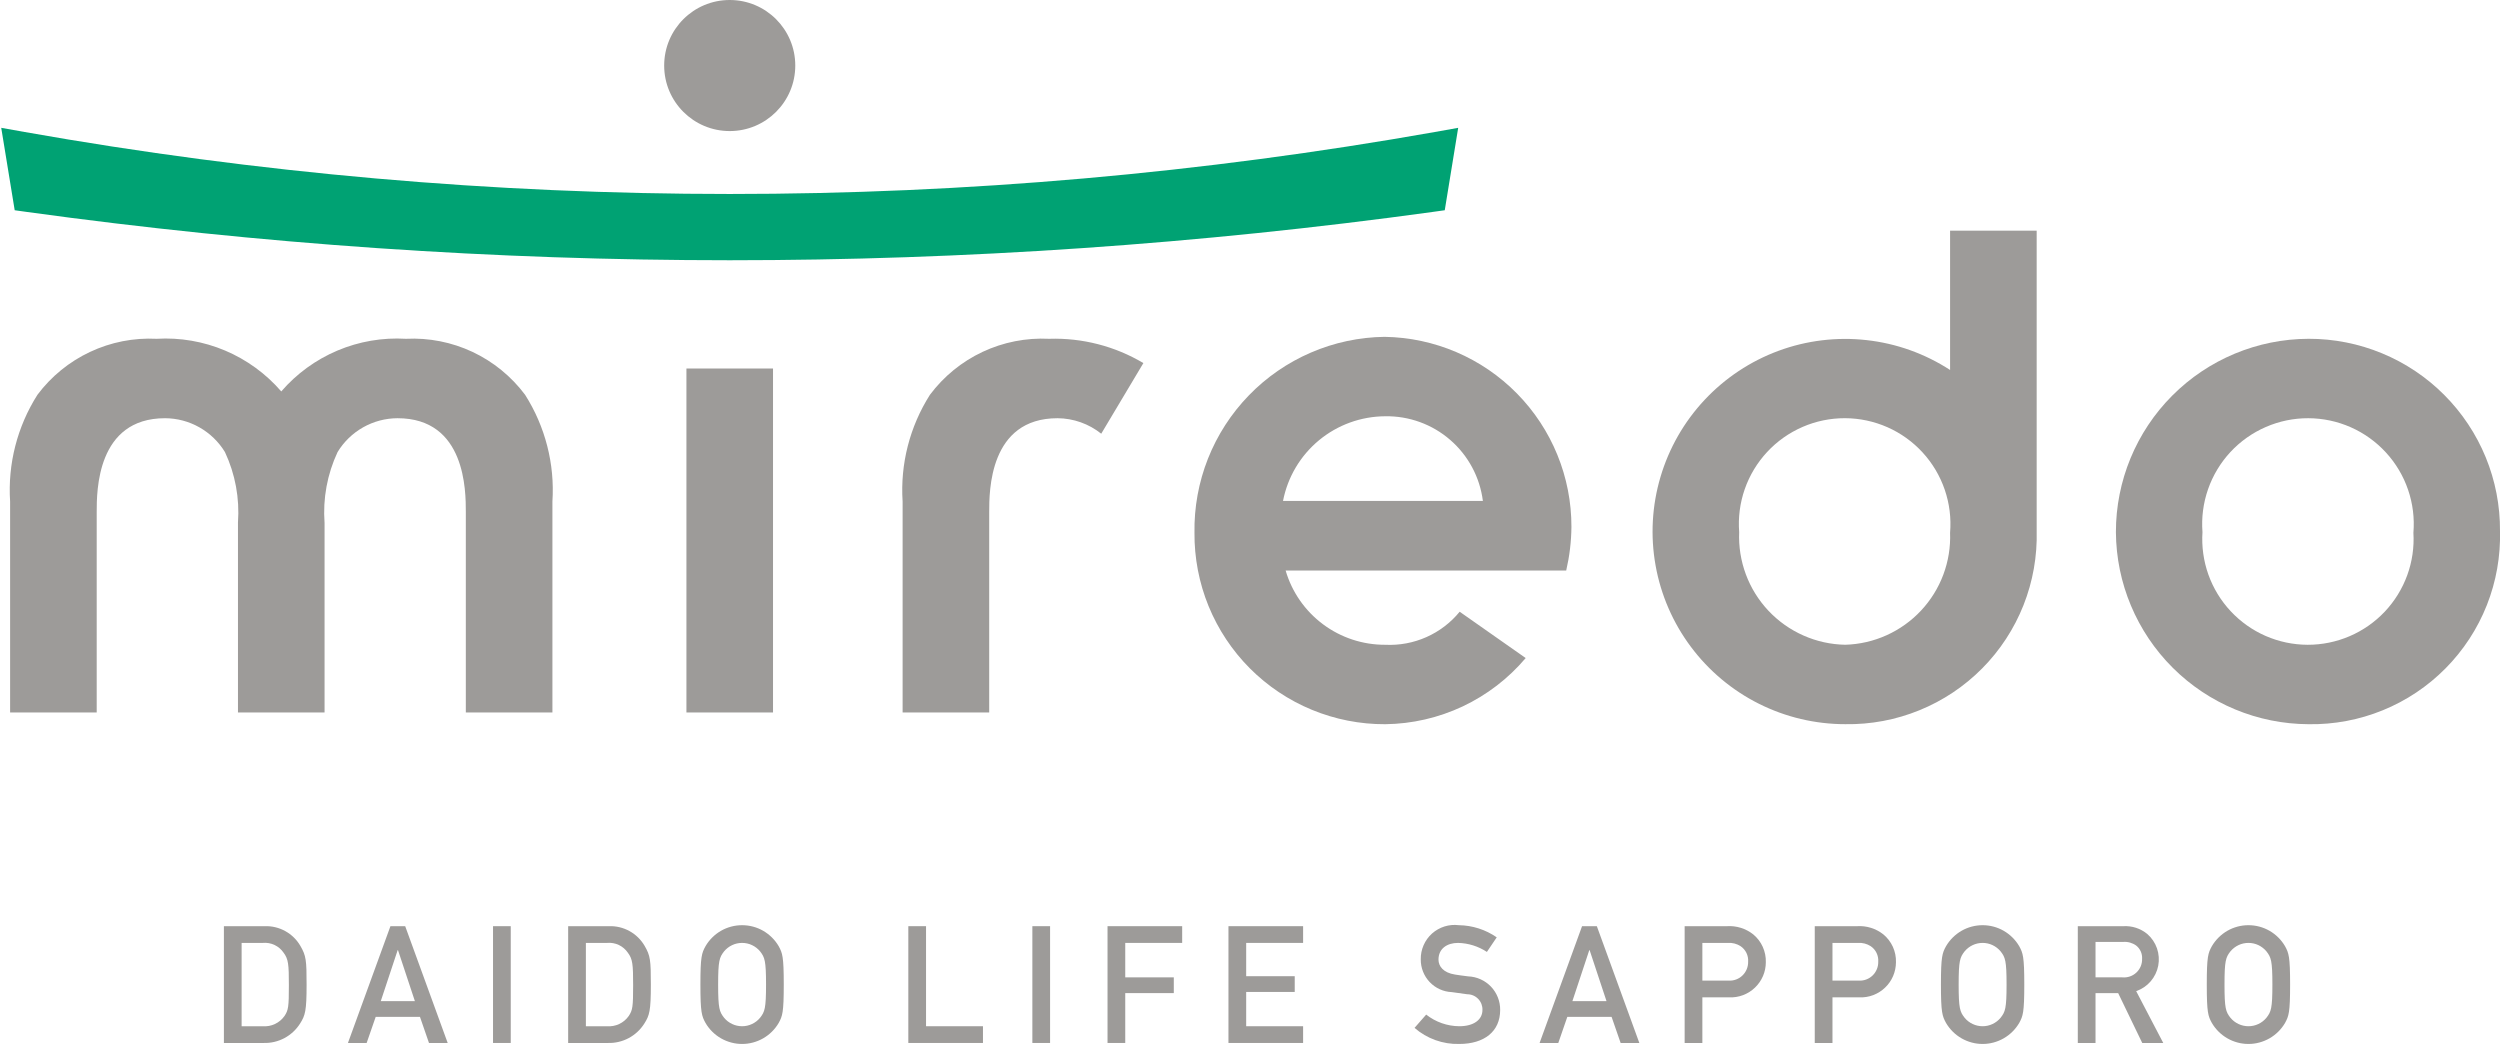
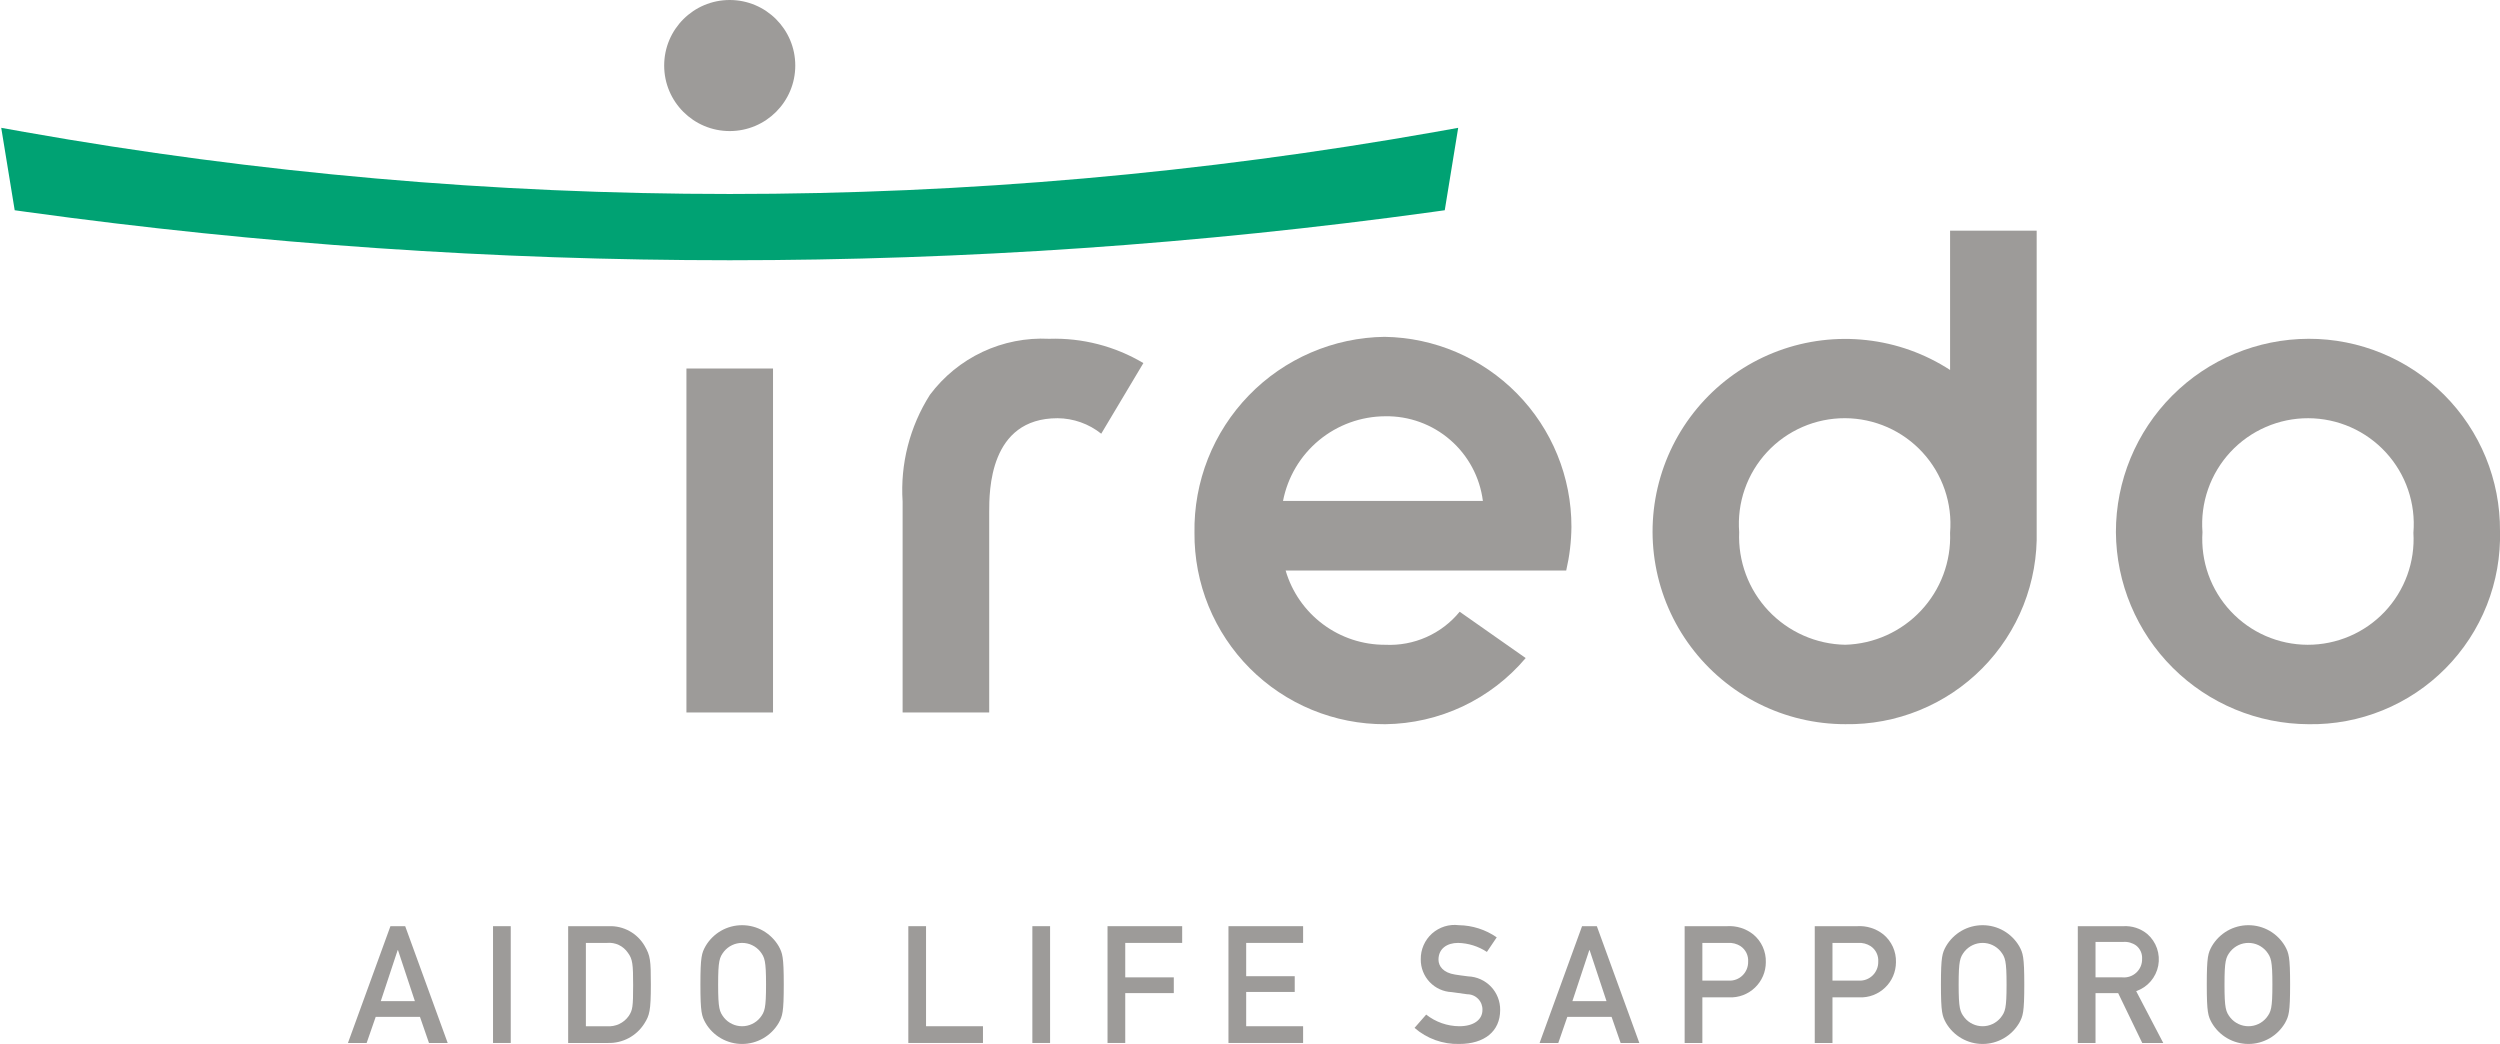
<svg xmlns="http://www.w3.org/2000/svg" width="91" height="38" viewBox="0 0 91 38" fill="none">
  <g clip-path="url(#clip0_2022_317)">
-     <path d="M8.15 33.713H9.637C9.898 33.704 10.156 33.766 10.384 33.892C10.612 34.018 10.802 34.204 10.933 34.429C11.142 34.788 11.16 34.949 11.16 35.839C11.16 36.794 11.112 36.961 10.921 37.26C10.78 37.482 10.584 37.664 10.351 37.788C10.119 37.911 9.858 37.972 9.595 37.964H8.15L8.15 33.713ZM8.795 37.355H9.565C9.717 37.367 9.87 37.339 10.008 37.274C10.146 37.209 10.265 37.11 10.354 36.985C10.497 36.77 10.515 36.651 10.515 35.862C10.515 35.098 10.497 34.913 10.324 34.68C10.241 34.558 10.127 34.46 9.994 34.397C9.86 34.334 9.712 34.308 9.565 34.322H8.795L8.795 37.355Z" fill="#9D9B99" />
    <path d="M15.287 37.015H13.675L13.346 37.964H12.665L14.212 33.713H14.749L16.296 37.964H15.615L15.287 37.015ZM15.102 36.442L14.487 34.585H14.475L13.86 36.442H15.102Z" fill="#9D9B99" />
    <path d="M17.946 33.713H18.591V37.964H17.946V33.713Z" fill="#9D9B99" />
    <path d="M20.681 33.713H22.168C22.429 33.704 22.687 33.766 22.915 33.892C23.143 34.018 23.333 34.204 23.464 34.429C23.673 34.788 23.691 34.949 23.691 35.839C23.691 36.794 23.643 36.961 23.452 37.26C23.311 37.482 23.115 37.664 22.882 37.788C22.65 37.911 22.389 37.972 22.126 37.964H20.681L20.681 33.713ZM21.326 37.355H22.096C22.248 37.367 22.401 37.339 22.539 37.274C22.677 37.209 22.796 37.11 22.884 36.985C23.028 36.77 23.046 36.651 23.046 35.862C23.046 35.098 23.028 34.913 22.855 34.68C22.772 34.558 22.658 34.46 22.525 34.397C22.391 34.334 22.243 34.308 22.096 34.322H21.326L21.326 37.355Z" fill="#9D9B99" />
    <path d="M25.681 34.441C25.816 34.209 26.011 34.016 26.244 33.881C26.478 33.747 26.743 33.677 27.012 33.677C27.282 33.677 27.546 33.747 27.78 33.881C28.013 34.016 28.208 34.209 28.344 34.441C28.481 34.692 28.529 34.817 28.529 35.838C28.529 36.859 28.481 36.985 28.344 37.236C28.208 37.468 28.013 37.661 27.78 37.795C27.546 37.929 27.282 38 27.012 38C26.743 38 26.478 37.929 26.244 37.795C26.011 37.661 25.816 37.468 25.681 37.236C25.543 36.985 25.495 36.859 25.495 35.838C25.495 34.817 25.543 34.692 25.681 34.441ZM26.355 37.044C26.435 37.142 26.535 37.22 26.649 37.273C26.762 37.327 26.887 37.355 27.012 37.355C27.138 37.355 27.262 37.327 27.375 37.273C27.489 37.22 27.589 37.142 27.669 37.044C27.836 36.83 27.884 36.71 27.884 35.838C27.884 34.967 27.836 34.847 27.669 34.632C27.589 34.535 27.489 34.457 27.375 34.403C27.262 34.349 27.138 34.322 27.012 34.322C26.887 34.322 26.762 34.349 26.649 34.403C26.535 34.457 26.435 34.535 26.355 34.632C26.188 34.847 26.14 34.967 26.14 35.838C26.14 36.71 26.188 36.83 26.355 37.044Z" fill="#9D9B99" />
    <path d="M33.063 33.713H33.708V37.355H35.78V37.964H33.063V33.713Z" fill="#9D9B99" />
    <path d="M37.578 33.713H38.223V37.964H37.578V33.713Z" fill="#9D9B99" />
    <path d="M40.314 33.713H43.031V34.322H40.959V35.576H42.726V36.149H40.959V37.964H40.314V33.713Z" fill="#9D9B99" />
    <path d="M44.716 33.713H47.433V34.322H45.361V35.534H47.128V36.107H45.361V37.355H47.433V37.964H44.716V33.713Z" fill="#9D9B99" />
    <path d="M51.913 36.931C52.257 37.203 52.681 37.352 53.12 37.355C53.645 37.355 53.961 37.116 53.961 36.764C53.964 36.689 53.951 36.615 53.925 36.546C53.898 36.476 53.857 36.413 53.805 36.359C53.754 36.306 53.691 36.263 53.623 36.234C53.554 36.205 53.481 36.191 53.406 36.191C53.215 36.167 53.066 36.143 52.845 36.113C52.538 36.1 52.249 35.968 52.038 35.745C51.828 35.522 51.712 35.225 51.716 34.919C51.713 34.742 51.748 34.567 51.819 34.406C51.889 34.244 51.994 34.099 52.125 33.981C52.257 33.864 52.412 33.776 52.58 33.723C52.749 33.67 52.926 33.655 53.102 33.677C53.595 33.684 54.075 33.838 54.481 34.119L54.123 34.65C53.81 34.444 53.446 34.33 53.072 34.322C52.678 34.322 52.361 34.525 52.361 34.931C52.361 35.169 52.534 35.408 52.964 35.474C53.078 35.492 53.239 35.516 53.442 35.54C53.757 35.552 54.055 35.687 54.273 35.915C54.49 36.144 54.61 36.448 54.606 36.764C54.606 37.546 54.027 38 53.114 38C52.518 38.015 51.939 37.806 51.489 37.415L51.913 36.931Z" fill="#9D9B99" />
    <path d="M58.662 37.015H57.05L56.722 37.964H56.041L57.587 33.713H58.125L59.672 37.964H58.991L58.662 37.015ZM58.477 36.442L57.862 34.585H57.85L57.235 36.442H58.477Z" fill="#9D9B99" />
    <path d="M61.321 33.713H62.861C63.206 33.691 63.546 33.797 63.817 34.011C63.966 34.134 64.085 34.29 64.164 34.465C64.244 34.642 64.282 34.833 64.276 35.026C64.276 35.199 64.241 35.369 64.173 35.528C64.105 35.686 64.006 35.829 63.882 35.948C63.758 36.068 63.611 36.16 63.45 36.222C63.289 36.283 63.117 36.311 62.945 36.304H61.966V37.964H61.321V33.713ZM61.966 35.695H62.921C63.014 35.7 63.106 35.686 63.193 35.654C63.28 35.622 63.36 35.572 63.426 35.507C63.493 35.443 63.546 35.365 63.581 35.279C63.616 35.194 63.634 35.101 63.632 35.009C63.64 34.898 63.619 34.788 63.571 34.688C63.522 34.588 63.449 34.503 63.357 34.441C63.221 34.353 63.059 34.311 62.897 34.322H61.966L61.966 35.695Z" fill="#9D9B99" />
    <path d="M66.057 33.713H67.598C67.942 33.691 68.282 33.797 68.553 34.011C68.702 34.134 68.821 34.29 68.901 34.465C68.981 34.642 69.019 34.833 69.013 35.026C69.012 35.199 68.977 35.369 68.909 35.528C68.842 35.686 68.743 35.829 68.618 35.948C68.494 36.068 68.347 36.16 68.186 36.222C68.025 36.283 67.853 36.311 67.681 36.304H66.702V37.964H66.057L66.057 33.713ZM66.702 35.695H67.657C67.75 35.7 67.843 35.686 67.93 35.654C68.017 35.622 68.096 35.572 68.163 35.507C68.23 35.443 68.282 35.365 68.317 35.279C68.353 35.194 68.37 35.101 68.368 35.009C68.376 34.898 68.355 34.788 68.307 34.688C68.259 34.588 68.185 34.503 68.093 34.441C67.957 34.353 67.796 34.311 67.633 34.322H66.702L66.702 35.695Z" fill="#9D9B99" />
    <path d="M70.836 34.441C70.972 34.209 71.166 34.016 71.4 33.881C71.633 33.747 71.898 33.677 72.167 33.677C72.437 33.677 72.701 33.747 72.935 33.881C73.168 34.016 73.363 34.209 73.499 34.441C73.636 34.692 73.684 34.817 73.684 35.838C73.684 36.859 73.636 36.985 73.499 37.236C73.363 37.468 73.168 37.661 72.935 37.795C72.701 37.929 72.437 38 72.167 38C71.898 38 71.633 37.929 71.4 37.795C71.166 37.661 70.972 37.468 70.836 37.236C70.698 36.985 70.65 36.859 70.65 35.838C70.65 34.817 70.698 34.692 70.836 34.441ZM71.51 37.044C71.59 37.142 71.69 37.22 71.804 37.273C71.918 37.327 72.042 37.355 72.167 37.355C72.293 37.355 72.417 37.327 72.53 37.273C72.644 37.22 72.744 37.142 72.824 37.044C72.991 36.83 73.039 36.71 73.039 35.838C73.039 34.967 72.991 34.847 72.824 34.632C72.744 34.535 72.644 34.457 72.53 34.403C72.417 34.349 72.293 34.322 72.167 34.322C72.042 34.322 71.918 34.349 71.804 34.403C71.69 34.457 71.59 34.535 71.51 34.632C71.343 34.847 71.295 34.967 71.295 35.838C71.295 36.71 71.343 36.83 71.51 37.044Z" fill="#9D9B99" />
    <path d="M75.632 33.713H77.292C77.605 33.695 77.914 33.795 78.157 33.994C78.32 34.134 78.443 34.315 78.514 34.519C78.584 34.722 78.6 34.94 78.56 35.151C78.519 35.363 78.424 35.559 78.283 35.722C78.142 35.885 77.961 36.007 77.757 36.078L78.743 37.965H77.978L77.101 36.149H76.277V37.965H75.632L75.632 33.713ZM76.277 35.576H77.25C77.343 35.585 77.437 35.574 77.525 35.544C77.614 35.514 77.695 35.466 77.763 35.402C77.832 35.338 77.886 35.26 77.922 35.174C77.958 35.088 77.975 34.995 77.972 34.901C77.978 34.809 77.961 34.718 77.924 34.633C77.886 34.549 77.829 34.475 77.757 34.418C77.621 34.32 77.454 34.273 77.286 34.286H76.277V35.576Z" fill="#9D9B99" />
    <path d="M80.512 34.441C80.648 34.209 80.842 34.016 81.076 33.881C81.309 33.747 81.574 33.677 81.843 33.677C82.113 33.677 82.377 33.747 82.611 33.881C82.845 34.016 83.039 34.209 83.175 34.441C83.312 34.692 83.36 34.817 83.36 35.838C83.36 36.859 83.312 36.985 83.175 37.236C83.039 37.468 82.845 37.661 82.611 37.795C82.377 37.929 82.113 38 81.843 38C81.574 38 81.309 37.929 81.076 37.795C80.842 37.661 80.648 37.468 80.512 37.236C80.374 36.985 80.327 36.859 80.327 35.838C80.327 34.817 80.374 34.692 80.512 34.441ZM81.186 37.044C81.266 37.142 81.367 37.22 81.48 37.273C81.594 37.327 81.718 37.355 81.843 37.355C81.969 37.355 82.093 37.327 82.207 37.273C82.32 37.22 82.42 37.142 82.5 37.044C82.667 36.83 82.715 36.71 82.715 35.838C82.715 34.967 82.667 34.847 82.5 34.632C82.42 34.535 82.32 34.457 82.207 34.403C82.093 34.349 81.969 34.322 81.843 34.322C81.718 34.322 81.594 34.349 81.48 34.403C81.367 34.457 81.266 34.535 81.186 34.632C81.019 34.847 80.972 34.967 80.972 35.838C80.972 36.71 81.019 36.83 81.186 37.044Z" fill="#9D9B99" />
    <path d="M26.562 4.771C27.879 4.771 28.948 3.703 28.948 2.386C28.948 1.068 27.879 0 26.562 0C25.244 0 24.176 1.068 24.176 2.386C24.176 3.703 25.244 4.771 26.562 4.771Z" fill="#9D9B99" />
-     <path d="M19.113 14.37C18.612 13.701 17.955 13.165 17.199 12.809C16.442 12.454 15.61 12.29 14.776 12.332C13.923 12.281 13.07 12.428 12.283 12.76C11.496 13.093 10.796 13.602 10.238 14.248C9.68 13.602 8.98 13.093 8.193 12.76C7.406 12.428 6.553 12.281 5.7 12.332C4.865 12.29 4.033 12.454 3.277 12.81C2.521 13.165 1.864 13.701 1.363 14.37C0.628 15.527 0.279 16.888 0.368 18.256V25.934H3.52V18.635C3.52 17.877 3.52 15.223 6.008 15.223C6.446 15.225 6.877 15.339 7.258 15.555C7.64 15.771 7.96 16.081 8.188 16.455C8.563 17.255 8.726 18.138 8.662 19.019V25.934H11.814V19.035C11.748 18.148 11.911 17.26 12.288 16.455C12.515 16.081 12.835 15.771 13.217 15.555C13.599 15.339 14.029 15.225 14.468 15.223C16.956 15.223 16.956 17.877 16.956 18.635V25.934H20.108V18.256C20.197 16.888 19.848 15.527 19.113 14.37Z" fill="#9D9B99" />
    <path d="M24.986 13.414H28.138V25.934H24.986V13.414Z" fill="#9D9B99" />
    <path d="M77.019 19.37C77.017 17.507 77.755 15.72 79.07 14.4C80.385 13.081 82.17 12.337 84.033 12.332C84.951 12.33 85.859 12.51 86.707 12.861C87.555 13.212 88.325 13.727 88.972 14.377C89.62 15.027 90.132 15.798 90.481 16.647C90.829 17.496 91.005 18.405 91 19.323C91.024 20.248 90.861 21.168 90.521 22.028C90.18 22.888 89.669 23.671 89.018 24.328C88.367 24.986 87.59 25.505 86.733 25.854C85.877 26.203 84.958 26.376 84.033 26.361C82.179 26.354 80.402 25.616 79.089 24.308C77.775 22.998 77.031 21.224 77.019 19.37ZM87.848 19.394C87.892 18.864 87.826 18.331 87.654 17.828C87.482 17.324 87.208 16.863 86.848 16.471C86.489 16.079 86.052 15.766 85.566 15.551C85.079 15.336 84.554 15.225 84.022 15.223C83.49 15.221 82.964 15.33 82.477 15.542C81.989 15.753 81.55 16.064 81.188 16.453C80.827 16.843 80.549 17.303 80.374 17.805C80.199 18.307 80.129 18.84 80.17 19.37C80.136 19.894 80.209 20.42 80.385 20.915C80.562 21.41 80.838 21.864 81.197 22.248C81.555 22.632 81.989 22.939 82.47 23.149C82.952 23.359 83.471 23.468 83.997 23.47C84.522 23.471 85.042 23.365 85.525 23.158C86.008 22.951 86.444 22.647 86.805 22.265C87.165 21.883 87.444 21.431 87.624 20.937C87.803 20.444 87.88 19.918 87.848 19.394Z" fill="#9D9B99" />
    <path d="M50.422 23.47C49.607 23.473 48.812 23.212 48.158 22.724C47.504 22.237 47.026 21.551 46.797 20.768H57.01C57.131 20.247 57.195 19.715 57.2 19.18C57.204 17.364 56.492 15.62 55.219 14.325C53.946 13.03 52.214 12.288 50.399 12.261C49.475 12.273 48.564 12.468 47.716 12.834C46.869 13.199 46.101 13.728 45.459 14.391C44.816 15.054 44.31 15.837 43.97 16.695C43.631 17.553 43.464 18.47 43.479 19.393C43.472 20.308 43.646 21.216 43.992 22.063C44.339 22.91 44.849 23.679 45.495 24.328C46.141 24.976 46.909 25.489 47.755 25.838C48.601 26.187 49.507 26.365 50.422 26.361C51.397 26.35 52.358 26.129 53.241 25.714C54.123 25.298 54.905 24.698 55.535 23.953L53.132 22.267C52.806 22.666 52.391 22.982 51.92 23.191C51.45 23.4 50.937 23.495 50.422 23.47ZM50.422 15.152C51.29 15.138 52.133 15.444 52.788 16.013C53.444 16.581 53.867 17.372 53.977 18.233H46.702C46.87 17.368 47.332 16.588 48.011 16.026C48.689 15.465 49.541 15.156 50.422 15.152Z" fill="#9D9B99" />
    <path d="M38.187 12.332C37.352 12.29 36.52 12.454 35.764 12.809C35.008 13.165 34.351 13.7 33.85 14.37C33.115 15.527 32.766 16.888 32.855 18.256V25.934H36.007V18.635C36.007 17.877 36.007 15.223 38.495 15.223C39.073 15.227 39.633 15.426 40.085 15.787L41.619 13.216C40.583 12.6 39.392 12.293 38.187 12.332Z" fill="#9D9B99" />
    <path d="M70.983 8.397V13.467C70.068 12.873 69.027 12.5 67.942 12.38C66.858 12.259 65.76 12.392 64.737 12.77C63.714 13.148 62.792 13.76 62.047 14.556C61.301 15.353 60.752 16.312 60.442 17.359C60.132 18.405 60.071 19.509 60.263 20.583C60.455 21.657 60.895 22.671 61.549 23.545C62.202 24.419 63.05 25.129 64.025 25.617C65.001 26.106 66.077 26.36 67.168 26.36C68.093 26.375 69.012 26.203 69.868 25.853C70.725 25.504 71.502 24.985 72.153 24.328C72.804 23.67 73.315 22.888 73.656 22.027C73.996 21.167 74.159 20.247 74.135 19.322V8.397H70.983ZM67.168 23.469C66.643 23.46 66.126 23.346 65.646 23.133C65.166 22.921 64.733 22.615 64.373 22.233C64.013 21.851 63.733 21.401 63.55 20.909C63.367 20.417 63.284 19.894 63.306 19.369C63.265 18.839 63.334 18.306 63.509 17.804C63.684 17.302 63.962 16.842 64.323 16.453C64.685 16.063 65.124 15.753 65.612 15.541C66.099 15.329 66.626 15.221 67.157 15.222C67.689 15.224 68.214 15.336 68.701 15.55C69.187 15.765 69.624 16.078 69.983 16.47C70.343 16.862 70.617 17.324 70.789 17.827C70.961 18.33 71.027 18.863 70.983 19.393C71.003 19.912 70.919 20.429 70.738 20.915C70.556 21.402 70.28 21.847 69.925 22.226C69.57 22.605 69.144 22.91 68.671 23.123C68.198 23.337 67.687 23.454 67.168 23.469Z" fill="#9D9B99" />
    <path d="M52.233 4.804C43.758 6.306 35.169 7.062 26.562 7.061C17.955 7.062 9.365 6.306 0.891 4.804L0.045 4.653L0.535 7.653L0.979 7.715C9.457 8.885 18.004 9.473 26.562 9.473C35.12 9.473 43.667 8.885 52.144 7.715L52.589 7.653L53.078 4.653L52.233 4.804Z" fill="#00A273" />
  </g>
  <defs>
    <clipPath id="clip0_2022_317">
      <rect width="91" height="38" fill="white" />
    </clipPath>
  </defs>
</svg>